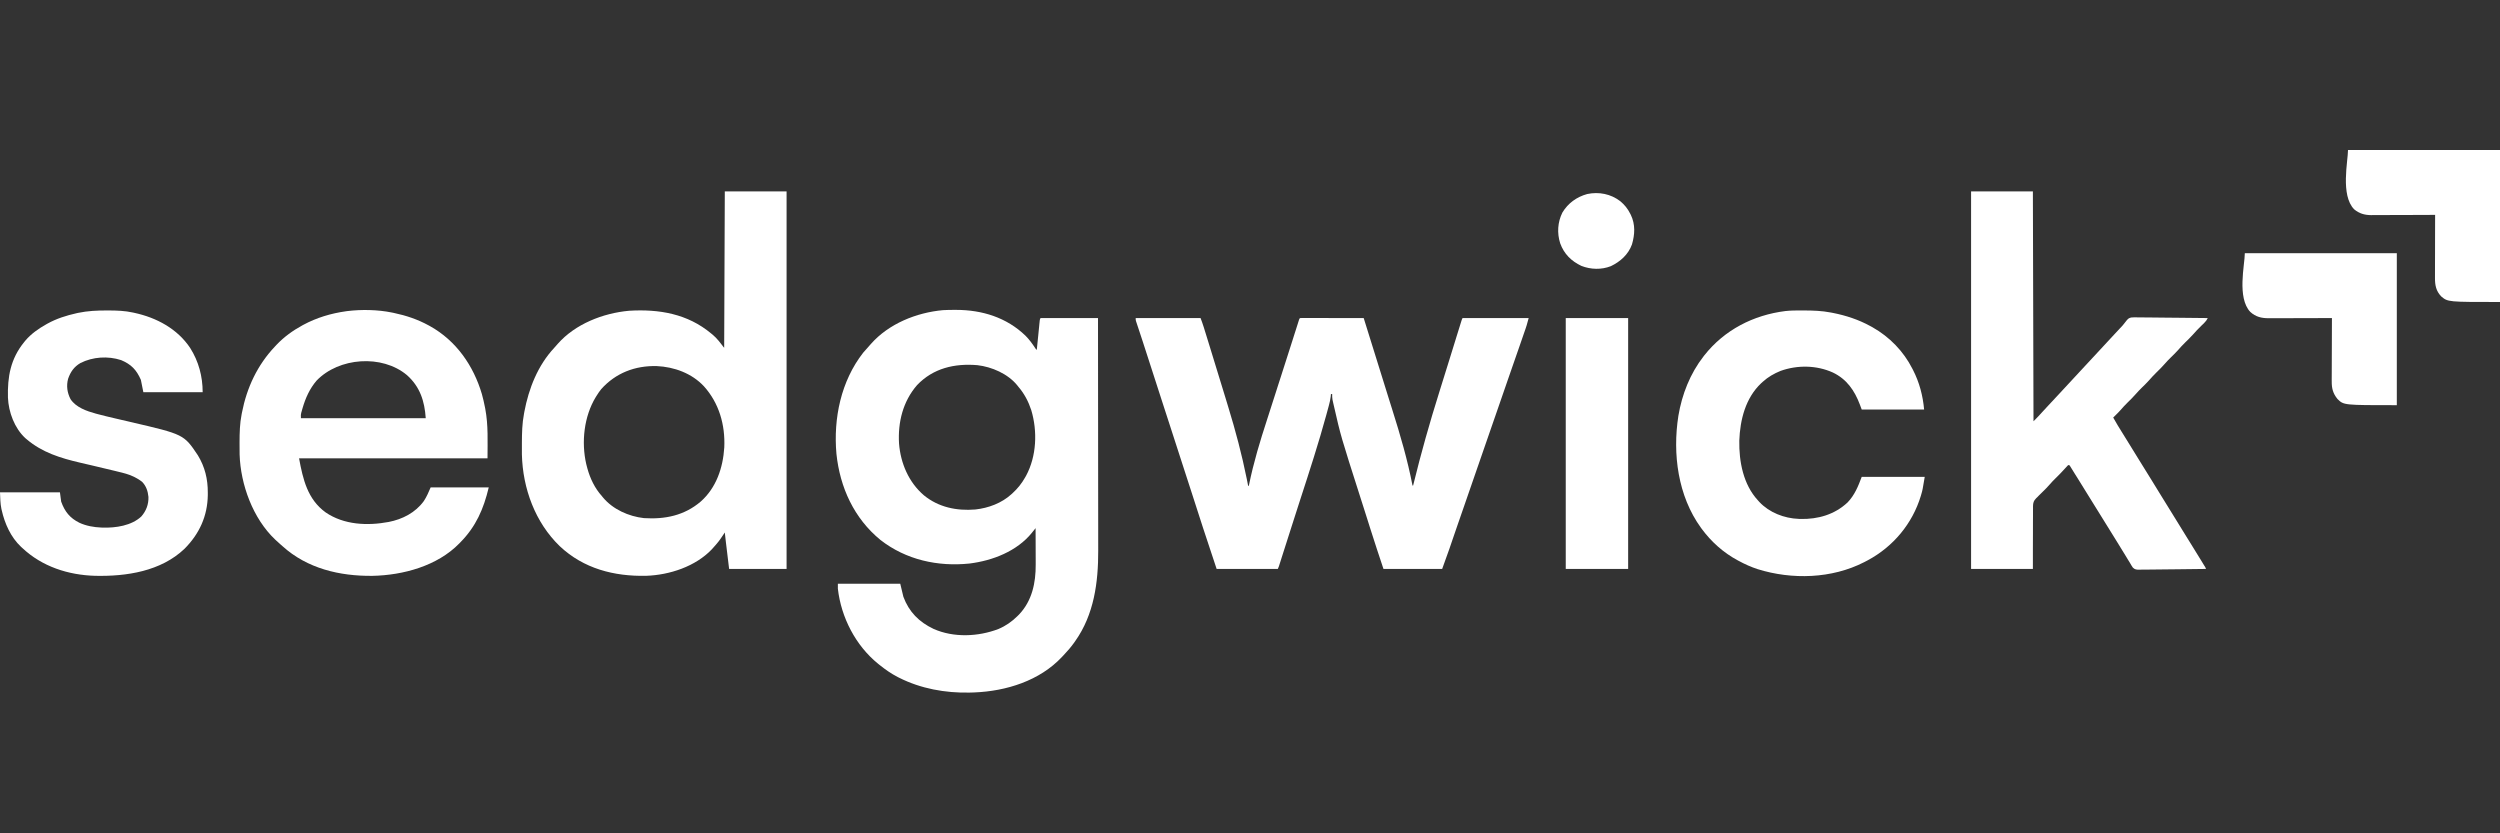
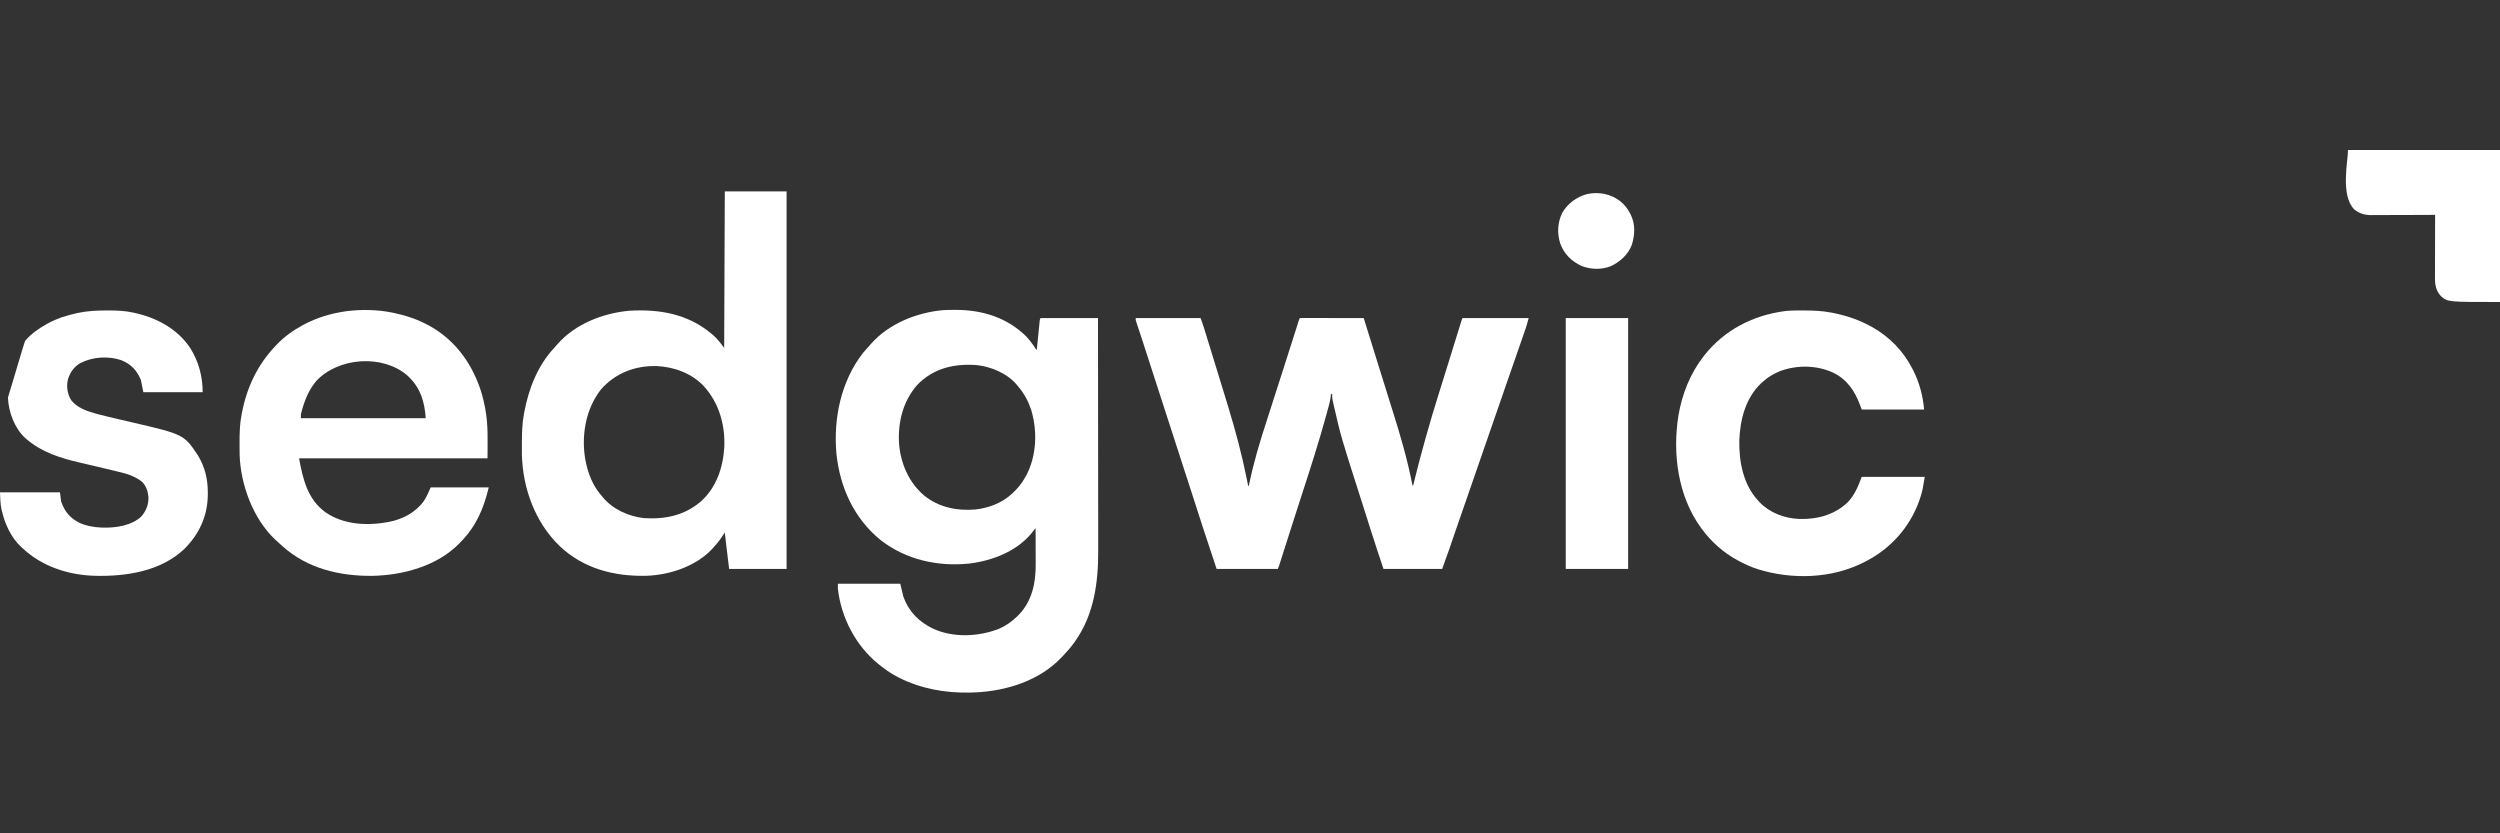
<svg xmlns="http://www.w3.org/2000/svg" width="150" height="50" viewBox="0 0 150 50" fill="none">
  <rect x="0" y="0" width="150" height="50" fill="#333333" stroke="none" />
  <path d="M57.288 18.593C57.316 18.593 57.344 18.593 57.372 18.593C58.929 18.595 60.399 19.049 61.532 20.145C61.752 20.366 61.936 20.616 62.106 20.877C62.139 20.925 62.139 20.925 62.172 20.975C62.185 20.975 62.197 20.975 62.209 20.975C62.212 20.952 62.214 20.929 62.216 20.906C62.239 20.672 62.263 20.437 62.287 20.203C62.295 20.115 62.304 20.027 62.313 19.94C62.325 19.814 62.338 19.688 62.351 19.563C62.355 19.523 62.358 19.484 62.362 19.443C62.366 19.407 62.37 19.371 62.374 19.333C62.377 19.301 62.38 19.269 62.383 19.236C62.395 19.158 62.395 19.158 62.432 19.084C63.57 19.084 64.707 19.084 65.88 19.084C65.882 21.01 65.884 22.936 65.885 24.862C65.885 25.09 65.886 25.317 65.886 25.545C65.886 25.59 65.886 25.636 65.886 25.683C65.886 26.415 65.887 27.148 65.888 27.88C65.889 28.633 65.89 29.386 65.89 30.138C65.89 30.602 65.891 31.066 65.892 31.53C65.892 31.848 65.892 32.167 65.892 32.486C65.892 32.669 65.892 32.853 65.893 33.036C65.899 34.943 65.643 36.876 64.508 38.474C64.481 38.511 64.455 38.549 64.427 38.588C64.242 38.844 64.038 39.08 63.82 39.308C63.784 39.345 63.749 39.382 63.715 39.419C62.378 40.847 60.375 41.468 58.465 41.546C58.416 41.548 58.366 41.549 58.317 41.551C58.246 41.553 58.246 41.553 58.173 41.555C56.718 41.586 55.245 41.32 53.942 40.661C53.916 40.648 53.889 40.634 53.862 40.621C53.463 40.416 53.105 40.163 52.756 39.882C52.733 39.864 52.709 39.845 52.686 39.826C51.337 38.732 50.468 37.046 50.272 35.322C50.272 35.224 50.272 35.127 50.272 35.026C51.507 35.026 52.743 35.026 54.016 35.026C54.077 35.283 54.139 35.539 54.202 35.804C54.541 36.718 55.142 37.32 56.012 37.733C57.218 38.271 58.691 38.205 59.904 37.741C60.344 37.556 60.723 37.291 61.06 36.953C61.089 36.925 61.117 36.896 61.147 36.867C61.925 36.046 62.15 34.965 62.142 33.872C62.142 33.809 62.142 33.745 62.142 33.682C62.142 33.517 62.141 33.352 62.14 33.187C62.14 33.018 62.139 32.849 62.139 32.68C62.138 32.35 62.137 32.019 62.135 31.689C62.115 31.715 62.095 31.74 62.074 31.766C62.047 31.8 62.021 31.833 61.993 31.867C61.954 31.917 61.954 31.917 61.913 31.968C61.016 33.075 59.557 33.638 58.178 33.811C56.265 34.011 54.357 33.589 52.828 32.398C51.244 31.102 50.396 29.247 50.186 27.229C49.997 25.099 50.458 22.869 51.792 21.16C51.875 21.061 51.961 20.966 52.048 20.872C52.118 20.797 52.185 20.72 52.251 20.641C53.325 19.421 54.987 18.755 56.579 18.609C56.815 18.594 57.051 18.593 57.288 18.593ZM55.024 23.106C54.174 24.085 53.867 25.335 53.942 26.61C54.036 27.794 54.519 28.932 55.43 29.715C56.311 30.439 57.404 30.662 58.522 30.569C59.309 30.483 60.1 30.188 60.689 29.65C60.708 29.633 60.727 29.616 60.746 29.598C61.058 29.313 61.297 29.016 61.505 28.649C61.526 28.613 61.546 28.578 61.567 28.541C62.198 27.362 62.255 25.875 61.876 24.608C61.704 24.087 61.456 23.615 61.097 23.199C61.078 23.174 61.058 23.149 61.038 23.123C60.476 22.429 59.511 22.01 58.642 21.91C57.279 21.796 55.994 22.088 55.024 23.106Z" fill="white" />
  <path d="M68.141 19.084C69.426 19.084 70.711 19.084 72.034 19.084C72.102 19.264 72.166 19.439 72.222 19.621C72.236 19.667 72.251 19.713 72.265 19.76C72.281 19.809 72.296 19.859 72.311 19.909C72.327 19.961 72.344 20.014 72.36 20.066C72.404 20.208 72.448 20.349 72.491 20.491C72.519 20.579 72.546 20.668 72.573 20.756C72.889 21.779 73.204 22.802 73.515 23.826C73.576 24.029 73.638 24.232 73.7 24.435C74.133 25.847 74.511 27.269 74.803 28.718C74.808 28.745 74.814 28.773 74.82 28.802C74.835 28.877 74.85 28.951 74.864 29.026C74.878 29.127 74.878 29.127 74.926 29.168C74.931 29.143 74.936 29.119 74.941 29.093C75.213 27.752 75.605 26.462 76.029 25.162C76.15 24.79 76.269 24.417 76.388 24.044C76.454 23.84 76.519 23.636 76.585 23.432C76.611 23.35 76.637 23.268 76.663 23.186C76.73 22.98 76.796 22.774 76.862 22.569C76.901 22.445 76.941 22.321 76.981 22.197C77.033 22.034 77.085 21.871 77.138 21.708C77.273 21.286 77.408 20.863 77.543 20.441C77.584 20.311 77.625 20.182 77.666 20.053C77.693 19.97 77.719 19.887 77.746 19.804C77.782 19.69 77.818 19.575 77.855 19.461C77.865 19.427 77.876 19.393 77.887 19.358C77.897 19.327 77.907 19.296 77.917 19.265C77.926 19.238 77.934 19.211 77.943 19.183C77.966 19.121 77.966 19.121 78.003 19.084C78.053 19.081 78.103 19.08 78.152 19.08C78.185 19.08 78.217 19.08 78.25 19.08C78.285 19.08 78.321 19.08 78.358 19.08C78.395 19.08 78.432 19.08 78.471 19.08C78.594 19.08 78.718 19.08 78.842 19.081C78.927 19.081 79.013 19.081 79.099 19.081C79.324 19.081 79.55 19.081 79.776 19.082C80.006 19.082 80.236 19.082 80.466 19.082C80.918 19.083 81.37 19.083 81.822 19.084C82.817 22.266 82.817 22.266 83.191 23.476C83.217 23.561 83.243 23.645 83.27 23.73C83.282 23.77 83.295 23.81 83.308 23.852C83.386 24.107 83.466 24.361 83.547 24.614C84.015 26.093 84.457 27.608 84.75 29.131C84.763 29.131 84.775 29.131 84.787 29.131C84.793 29.107 84.799 29.082 84.806 29.057C85.261 27.198 85.778 25.368 86.352 23.542C86.557 22.891 86.759 22.239 86.961 21.587C87.089 21.173 87.217 20.759 87.346 20.345C87.354 20.317 87.362 20.29 87.371 20.262C87.423 20.094 87.475 19.926 87.528 19.758C87.544 19.706 87.561 19.653 87.577 19.6C87.6 19.527 87.622 19.454 87.645 19.381C87.658 19.34 87.671 19.299 87.684 19.256C87.716 19.158 87.716 19.158 87.753 19.084C89.062 19.084 90.371 19.084 91.72 19.084C91.595 19.543 91.595 19.543 91.534 19.721C91.52 19.761 91.506 19.801 91.492 19.842C91.477 19.885 91.463 19.927 91.447 19.971C91.432 20.016 91.416 20.061 91.4 20.108C91.358 20.229 91.316 20.351 91.274 20.473C91.238 20.575 91.203 20.677 91.168 20.78C90.953 21.401 90.737 22.022 90.52 22.643C90.306 23.254 90.096 23.866 89.885 24.479C89.653 25.153 89.421 25.826 89.185 26.499C88.972 27.11 88.761 27.722 88.55 28.334C88.319 29.008 88.086 29.681 87.851 30.354C87.702 30.779 87.555 31.205 87.408 31.631C87.4 31.656 87.391 31.681 87.382 31.707C87.296 31.956 87.211 32.206 87.125 32.455C87.101 32.526 87.077 32.596 87.053 32.667C87.023 32.753 86.994 32.838 86.965 32.924C86.825 33.33 86.677 33.732 86.53 34.136C85.368 34.136 84.205 34.136 83.008 34.136C82.738 33.326 82.47 32.517 82.213 31.703C82.157 31.527 82.102 31.35 82.046 31.174C82.021 31.096 81.996 31.018 81.972 30.94C81.854 30.567 81.735 30.195 81.616 29.823C80.447 26.166 80.447 26.166 80.035 24.36C80.024 24.313 80.013 24.266 80.002 24.218C79.993 24.174 79.983 24.131 79.973 24.086C79.965 24.049 79.957 24.012 79.948 23.973C79.93 23.862 79.928 23.757 79.931 23.644C79.906 23.644 79.882 23.644 79.857 23.644C79.85 23.716 79.85 23.716 79.844 23.79C79.823 23.973 79.782 24.145 79.734 24.323C79.725 24.356 79.716 24.389 79.707 24.423C79.678 24.533 79.648 24.642 79.618 24.752C79.608 24.791 79.597 24.829 79.586 24.869C79.121 26.571 78.576 28.25 78.03 29.928C77.88 30.39 77.731 30.853 77.584 31.316C77.56 31.39 77.536 31.464 77.513 31.538C77.4 31.891 77.287 32.245 77.174 32.599C77.118 32.773 77.063 32.947 77.007 33.121C76.968 33.244 76.929 33.367 76.889 33.491C76.865 33.565 76.842 33.64 76.818 33.715C76.807 33.749 76.796 33.783 76.785 33.818C76.775 33.85 76.765 33.881 76.755 33.913C76.746 33.94 76.737 33.967 76.728 33.995C76.705 34.062 76.705 34.062 76.668 34.136C75.457 34.136 74.246 34.136 72.998 34.136C72.468 32.547 72.468 32.547 72.229 31.814C72.215 31.772 72.201 31.729 72.186 31.685C71.973 31.032 71.762 30.377 71.553 29.722C71.358 29.11 71.159 28.499 70.959 27.889C70.734 27.203 70.512 26.517 70.292 25.829C70.097 25.217 69.899 24.607 69.698 23.997C69.473 23.309 69.25 22.62 69.03 21.93C68.887 21.481 68.742 21.031 68.594 20.583C68.58 20.538 68.565 20.493 68.55 20.447C68.479 20.23 68.407 20.013 68.335 19.796C68.31 19.718 68.284 19.641 68.258 19.563C68.246 19.527 68.235 19.491 68.222 19.455C68.206 19.406 68.206 19.406 68.19 19.356C68.18 19.327 68.171 19.299 68.161 19.27C68.141 19.195 68.141 19.195 68.141 19.084Z" fill="white" />
  <path d="M43.488 11.484C44.711 11.484 45.935 11.484 47.195 11.484C47.195 18.959 47.195 26.435 47.195 34.136C46.057 34.136 44.919 34.136 43.747 34.136C43.681 33.605 43.615 33.074 43.555 32.542C43.548 32.484 43.542 32.425 43.535 32.367C43.519 32.227 43.504 32.088 43.488 31.949C43.469 31.978 43.45 32.007 43.43 32.037C43.291 32.249 43.152 32.456 42.985 32.646C42.967 32.667 42.95 32.687 42.932 32.708C42.883 32.764 42.833 32.82 42.783 32.876C42.761 32.901 42.739 32.925 42.717 32.951C41.733 33.991 40.17 34.501 38.772 34.548C36.851 34.591 35.013 34.119 33.588 32.773C32.11 31.35 31.362 29.302 31.314 27.266C31.312 27.073 31.312 26.88 31.314 26.687C31.314 26.626 31.314 26.626 31.314 26.564C31.317 25.98 31.328 25.406 31.439 24.831C31.446 24.792 31.453 24.753 31.46 24.712C31.724 23.309 32.267 21.928 33.252 20.872C33.323 20.796 33.39 20.718 33.457 20.639C34.51 19.439 36.181 18.789 37.741 18.646C39.539 18.536 41.257 18.826 42.672 20.011C42.7 20.033 42.727 20.055 42.755 20.078C43.016 20.295 43.21 20.558 43.414 20.827C43.426 20.839 43.438 20.851 43.451 20.864C43.463 17.768 43.475 14.673 43.488 11.484ZM36.073 23.348C35.977 23.466 35.894 23.589 35.813 23.718C35.79 23.756 35.766 23.794 35.741 23.832C35.039 24.989 34.873 26.531 35.174 27.842C35.189 27.901 35.205 27.96 35.22 28.019C35.228 28.048 35.235 28.077 35.243 28.106C35.408 28.709 35.69 29.296 36.11 29.762C36.132 29.789 36.154 29.817 36.177 29.845C36.774 30.564 37.72 30.983 38.636 31.087C39.901 31.168 41.061 30.932 42.042 30.095C42.978 29.268 43.38 28.063 43.457 26.845C43.517 25.495 43.148 24.191 42.236 23.177C41.507 22.397 40.453 22.012 39.402 21.965C38.106 21.932 36.942 22.378 36.073 23.348Z" fill="white" />
-   <path d="M118.265 11.484C119.489 11.484 120.712 11.484 121.973 11.484C121.985 16.035 121.997 20.587 122.01 25.276C122.195 25.09 122.37 24.916 122.539 24.719C122.652 24.59 122.77 24.466 122.888 24.342C123.123 24.093 123.356 23.843 123.588 23.591C123.862 23.293 124.136 22.997 124.412 22.702C124.551 22.553 124.689 22.404 124.827 22.254C124.987 22.081 125.148 21.908 125.309 21.735C125.545 21.483 125.78 21.229 126.014 20.975C126.248 20.721 126.482 20.467 126.718 20.215C126.883 20.038 127.048 19.862 127.212 19.684C127.262 19.63 127.313 19.575 127.364 19.521C127.426 19.453 127.426 19.453 127.49 19.363C127.692 19.105 127.692 19.105 127.862 19.051C127.985 19.039 128.103 19.038 128.226 19.042C128.295 19.042 128.295 19.042 128.366 19.042C128.491 19.042 128.616 19.044 128.741 19.047C128.872 19.049 129.003 19.049 129.134 19.05C129.382 19.051 129.63 19.054 129.877 19.058C130.16 19.062 130.442 19.064 130.724 19.066C131.304 19.07 131.884 19.076 132.465 19.084C132.408 19.203 132.349 19.282 132.254 19.375C132.227 19.401 132.2 19.428 132.173 19.455C132.144 19.483 132.116 19.51 132.087 19.538C131.906 19.715 131.732 19.893 131.567 20.085C131.421 20.249 131.261 20.4 131.105 20.554C130.955 20.702 130.813 20.853 130.676 21.013C130.538 21.168 130.387 21.311 130.239 21.457C130.118 21.577 130 21.698 129.889 21.827C129.724 22.018 129.543 22.193 129.362 22.371C129.213 22.519 129.071 22.67 128.934 22.829C128.796 22.985 128.645 23.128 128.496 23.274C128.375 23.394 128.257 23.515 128.146 23.644C127.988 23.827 127.816 23.994 127.644 24.163C127.497 24.309 127.358 24.457 127.223 24.614C127.14 24.709 127.052 24.797 126.961 24.886C126.929 24.918 126.897 24.95 126.864 24.983C126.841 25.006 126.817 25.029 126.792 25.053C126.97 25.373 127.158 25.684 127.354 25.993C127.501 26.224 127.645 26.457 127.786 26.691C127.964 26.985 128.144 27.277 128.326 27.567C128.596 27.997 128.862 28.428 129.127 28.86C129.253 29.066 129.379 29.271 129.506 29.477C129.53 29.517 129.555 29.557 129.581 29.599C129.751 29.876 129.923 30.153 130.094 30.43C130.255 30.689 130.414 30.948 130.574 31.207C130.755 31.502 130.936 31.796 131.118 32.09C131.138 32.122 131.157 32.153 131.177 32.186C131.275 32.344 131.373 32.501 131.471 32.659C131.69 33.012 131.908 33.365 132.124 33.719C132.147 33.757 132.17 33.794 132.193 33.832C132.214 33.867 132.235 33.901 132.257 33.937C132.275 33.967 132.294 33.998 132.313 34.029C132.353 34.099 132.353 34.099 132.353 34.136C131.797 34.145 131.241 34.151 130.685 34.156C130.426 34.157 130.168 34.16 129.91 34.164C129.661 34.168 129.411 34.17 129.162 34.172C129.067 34.172 128.972 34.173 128.877 34.175C128.743 34.178 128.61 34.179 128.477 34.178C128.438 34.18 128.399 34.181 128.358 34.182C128.193 34.18 128.094 34.177 127.973 34.058C127.906 33.963 127.849 33.868 127.793 33.766C127.754 33.702 127.714 33.638 127.674 33.574C127.633 33.507 127.593 33.439 127.552 33.372C127.371 33.071 127.187 32.772 127.001 32.475C126.806 32.165 126.613 31.853 126.422 31.541C126.231 31.231 126.04 30.922 125.847 30.614C125.654 30.306 125.463 29.997 125.272 29.687C125.075 29.366 124.877 29.046 124.677 28.726C124.644 28.673 124.644 28.673 124.61 28.619C124.568 28.552 124.526 28.484 124.483 28.417C124.438 28.345 124.393 28.272 124.349 28.2C124.314 28.143 124.314 28.143 124.278 28.086C124.258 28.052 124.237 28.018 124.215 27.983C124.197 27.958 124.179 27.933 124.16 27.908C124.136 27.908 124.111 27.908 124.086 27.908C124.026 27.968 123.969 28.032 123.912 28.096C123.723 28.308 123.525 28.509 123.322 28.708C123.208 28.82 123.099 28.933 122.995 29.054C122.853 29.219 122.7 29.371 122.545 29.523C122.491 29.576 122.437 29.63 122.383 29.683C122.347 29.718 122.347 29.718 122.311 29.753C122.285 29.78 122.259 29.808 122.232 29.836C122.214 29.852 122.196 29.869 122.177 29.887C122.019 30.044 121.984 30.163 121.98 30.384C121.98 30.421 121.981 30.458 121.981 30.496C121.981 30.535 121.98 30.575 121.98 30.615C121.979 30.745 121.979 30.875 121.98 31.005C121.98 31.095 121.979 31.185 121.978 31.275C121.977 31.512 121.977 31.749 121.977 31.986C121.977 32.271 121.976 32.556 121.974 32.84C121.973 33.272 121.973 33.704 121.973 34.136C120.749 34.136 119.526 34.136 118.265 34.136C118.265 26.661 118.265 19.186 118.265 11.484Z" fill="white" />
  <path d="M23.505 18.75C23.561 18.762 23.561 18.762 23.618 18.773C24.364 18.929 25.061 19.162 25.729 19.529C25.765 19.548 25.765 19.548 25.8 19.568C27.374 20.445 28.41 21.94 28.914 23.647C28.986 23.902 29.042 24.159 29.094 24.418C29.101 24.454 29.108 24.491 29.116 24.528C29.302 25.515 29.251 26.496 29.251 27.5C25.52 27.5 21.788 27.5 17.944 27.5C18.178 28.767 18.454 29.957 19.538 30.744C20.639 31.496 22.044 31.556 23.32 31.318C24.153 31.155 24.924 30.759 25.429 30.065C25.6 29.806 25.718 29.527 25.84 29.242C26.991 29.242 28.141 29.242 29.325 29.242C29.017 30.539 28.557 31.593 27.62 32.542C27.6 32.563 27.58 32.584 27.559 32.605C26.235 33.961 24.185 34.514 22.341 34.551C20.381 34.571 18.428 34.112 16.943 32.764C16.909 32.734 16.875 32.705 16.84 32.674C16.75 32.594 16.661 32.513 16.572 32.431C16.539 32.401 16.539 32.401 16.506 32.37C15.174 31.108 14.433 29.073 14.377 27.267C14.373 27.053 14.372 26.84 14.373 26.626C14.373 26.588 14.373 26.551 14.373 26.512C14.375 25.956 14.388 25.414 14.496 24.867C14.503 24.83 14.51 24.792 14.518 24.753C14.811 23.252 15.444 21.902 16.498 20.789C16.53 20.755 16.562 20.72 16.595 20.685C17.041 20.216 17.563 19.838 18.129 19.529C18.152 19.516 18.176 19.503 18.2 19.49C18.994 19.061 19.868 18.8 20.761 18.676C20.786 18.673 20.811 18.669 20.837 18.665C21.695 18.561 22.658 18.578 23.505 18.75ZM18.998 22.834C18.576 23.326 18.33 23.884 18.15 24.501C18.14 24.534 18.131 24.567 18.121 24.601C18.112 24.633 18.104 24.664 18.095 24.696C18.087 24.724 18.079 24.752 18.071 24.78C18.048 24.889 18.048 24.889 18.055 25.09C20.526 25.09 22.998 25.09 25.544 25.09C25.476 24.069 25.2 23.204 24.418 22.508C22.919 21.25 20.332 21.447 18.998 22.834Z" fill="white" />
  <path d="M108.144 18.628C108.197 18.628 108.197 18.628 108.25 18.628C108.79 18.63 109.318 18.647 109.849 18.751C109.888 18.758 109.926 18.765 109.966 18.773C110.76 18.93 111.511 19.176 112.222 19.566C112.262 19.588 112.302 19.61 112.343 19.632C113.372 20.213 114.208 21.072 114.743 22.124C114.756 22.149 114.769 22.174 114.782 22.2C115.164 22.945 115.372 23.739 115.447 24.571C114.212 24.571 112.976 24.571 111.703 24.571C111.666 24.473 111.63 24.375 111.592 24.275C111.275 23.432 110.804 22.748 109.97 22.35C108.99 21.908 107.84 21.894 106.834 22.254C106.441 22.415 106.087 22.616 105.771 22.903C105.738 22.933 105.705 22.962 105.671 22.993C104.731 23.88 104.404 25.186 104.358 26.439C104.336 27.694 104.597 29.074 105.475 30.021C105.517 30.068 105.517 30.068 105.56 30.116C106.157 30.754 107.054 31.101 107.921 31.133C107.957 31.135 107.992 31.136 108.029 31.138C109.081 31.16 110.076 30.876 110.855 30.146C111.279 29.706 111.491 29.177 111.703 28.612C112.951 28.612 114.199 28.612 115.484 28.612C115.353 29.399 115.353 29.399 115.276 29.662C115.267 29.694 115.257 29.726 115.248 29.759C114.745 31.417 113.6 32.791 112.078 33.611C112.027 33.638 111.976 33.665 111.925 33.691C111.901 33.704 111.876 33.717 111.85 33.73C109.907 34.726 107.519 34.792 105.458 34.149C105.062 34.019 104.691 33.853 104.325 33.654C104.303 33.642 104.28 33.63 104.257 33.618C103.406 33.161 102.671 32.502 102.101 31.727C102.085 31.705 102.07 31.684 102.054 31.663C100.674 29.756 100.346 27.236 100.702 24.952C100.917 23.665 101.407 22.416 102.212 21.383C102.229 21.362 102.245 21.34 102.262 21.318C103.469 19.792 105.201 18.905 107.121 18.663C107.461 18.625 107.802 18.626 108.144 18.628Z" fill="white" />
-   <path d="M6.425 18.628C6.459 18.628 6.492 18.628 6.526 18.628C7.015 18.63 7.492 18.645 7.971 18.751C8.017 18.761 8.017 18.761 8.064 18.771C9.389 19.058 10.643 19.725 11.41 20.878C11.919 21.681 12.16 22.588 12.16 23.533C10.986 23.533 9.811 23.533 8.601 23.533C8.552 23.289 8.503 23.044 8.453 22.792C8.19 22.191 7.874 21.86 7.266 21.606C6.476 21.35 5.57 21.405 4.827 21.782C4.441 22.007 4.23 22.311 4.085 22.731C3.974 23.154 4.032 23.563 4.232 23.949C4.556 24.444 5.207 24.669 5.75 24.817C5.784 24.826 5.818 24.835 5.854 24.845C6.201 24.938 6.55 25.02 6.9 25.102C6.93 25.109 6.96 25.116 6.99 25.123C7.271 25.189 7.553 25.255 7.834 25.32C11.031 26.062 11.031 26.062 11.871 27.317C12.297 28.017 12.472 28.745 12.468 29.565C12.468 29.61 12.468 29.656 12.468 29.702C12.451 30.97 11.959 32.036 11.067 32.931C9.648 34.279 7.593 34.59 5.714 34.549C4.095 34.504 2.523 33.996 1.335 32.876C1.31 32.853 1.285 32.831 1.259 32.807C0.646 32.231 0.284 31.416 0.102 30.608C0.096 30.582 0.09 30.556 0.084 30.53C0.014 30.199 0.018 29.886 0 29.539C1.187 29.539 2.373 29.539 3.596 29.539C3.633 29.815 3.633 29.815 3.67 30.096C3.881 30.692 4.195 31.084 4.764 31.366C5.171 31.554 5.633 31.636 6.08 31.653C6.11 31.654 6.14 31.656 6.171 31.657C6.949 31.677 7.883 31.543 8.476 30.992C8.772 30.657 8.921 30.26 8.907 29.814C8.871 29.463 8.773 29.168 8.527 28.909C8.398 28.807 8.265 28.725 8.119 28.65C8.092 28.636 8.065 28.621 8.037 28.607C7.73 28.456 7.411 28.379 7.081 28.3C7.018 28.284 6.954 28.269 6.891 28.253C6.509 28.159 6.125 28.069 5.742 27.979C5.669 27.962 5.596 27.945 5.523 27.927C5.475 27.916 5.426 27.905 5.377 27.893C5.353 27.887 5.329 27.882 5.304 27.876C5.138 27.837 4.972 27.798 4.806 27.76C3.63 27.486 2.527 27.147 1.594 26.351C1.556 26.319 1.556 26.319 1.517 26.286C0.868 25.685 0.513 24.726 0.477 23.856C0.444 22.602 0.634 21.531 1.446 20.53C1.484 20.483 1.484 20.483 1.523 20.435C1.871 20.026 2.315 19.716 2.781 19.455C2.802 19.443 2.824 19.431 2.847 19.418C3.393 19.116 3.978 18.931 4.586 18.795C4.634 18.784 4.634 18.784 4.683 18.773C5.259 18.652 5.838 18.626 6.425 18.628Z" fill="white" />
+   <path d="M6.425 18.628C6.459 18.628 6.492 18.628 6.526 18.628C7.015 18.63 7.492 18.645 7.971 18.751C8.017 18.761 8.017 18.761 8.064 18.771C9.389 19.058 10.643 19.725 11.41 20.878C11.919 21.681 12.16 22.588 12.16 23.533C10.986 23.533 9.811 23.533 8.601 23.533C8.552 23.289 8.503 23.044 8.453 22.792C8.19 22.191 7.874 21.86 7.266 21.606C6.476 21.35 5.57 21.405 4.827 21.782C4.441 22.007 4.23 22.311 4.085 22.731C3.974 23.154 4.032 23.563 4.232 23.949C4.556 24.444 5.207 24.669 5.75 24.817C5.784 24.826 5.818 24.835 5.854 24.845C6.201 24.938 6.55 25.02 6.9 25.102C6.93 25.109 6.96 25.116 6.99 25.123C7.271 25.189 7.553 25.255 7.834 25.32C11.031 26.062 11.031 26.062 11.871 27.317C12.297 28.017 12.472 28.745 12.468 29.565C12.468 29.61 12.468 29.656 12.468 29.702C12.451 30.97 11.959 32.036 11.067 32.931C9.648 34.279 7.593 34.59 5.714 34.549C4.095 34.504 2.523 33.996 1.335 32.876C1.31 32.853 1.285 32.831 1.259 32.807C0.646 32.231 0.284 31.416 0.102 30.608C0.096 30.582 0.09 30.556 0.084 30.53C0.014 30.199 0.018 29.886 0 29.539C1.187 29.539 2.373 29.539 3.596 29.539C3.633 29.815 3.633 29.815 3.67 30.096C3.881 30.692 4.195 31.084 4.764 31.366C5.171 31.554 5.633 31.636 6.08 31.653C6.11 31.654 6.14 31.656 6.171 31.657C6.949 31.677 7.883 31.543 8.476 30.992C8.772 30.657 8.921 30.26 8.907 29.814C8.871 29.463 8.773 29.168 8.527 28.909C8.398 28.807 8.265 28.725 8.119 28.65C8.092 28.636 8.065 28.621 8.037 28.607C7.73 28.456 7.411 28.379 7.081 28.3C7.018 28.284 6.954 28.269 6.891 28.253C6.509 28.159 6.125 28.069 5.742 27.979C5.669 27.962 5.596 27.945 5.523 27.927C5.475 27.916 5.426 27.905 5.377 27.893C5.353 27.887 5.329 27.882 5.304 27.876C5.138 27.837 4.972 27.798 4.806 27.76C3.63 27.486 2.527 27.147 1.594 26.351C1.556 26.319 1.556 26.319 1.517 26.286C0.868 25.685 0.513 24.726 0.477 23.856C1.484 20.483 1.484 20.483 1.523 20.435C1.871 20.026 2.315 19.716 2.781 19.455C2.802 19.443 2.824 19.431 2.847 19.418C3.393 19.116 3.978 18.931 4.586 18.795C4.634 18.784 4.634 18.784 4.683 18.773C5.259 18.652 5.838 18.626 6.425 18.628Z" fill="white" />
  <path d="M93.945 19.083C95.18 19.083 96.416 19.083 97.689 19.083C97.689 24.05 97.689 29.018 97.689 34.135C96.454 34.135 95.218 34.135 93.945 34.135C93.945 29.168 93.945 24.201 93.945 19.083Z" fill="white" />
-   <path d="M134.689 15.191C137.698 15.191 140.708 15.191 143.809 15.191C143.809 18.201 143.809 21.21 143.809 24.311C140.625 24.311 140.625 24.311 140.25 23.941C139.981 23.612 139.899 23.305 139.904 22.889C139.904 22.847 139.904 22.806 139.903 22.764C139.904 22.628 139.904 22.492 139.905 22.357C139.906 22.262 139.906 22.168 139.906 22.074C139.906 21.851 139.907 21.629 139.908 21.407C139.909 21.153 139.91 20.9 139.911 20.646C139.912 20.126 139.914 19.605 139.916 19.084C139.895 19.084 139.874 19.084 139.853 19.084C139.343 19.086 138.833 19.087 138.324 19.088C138.077 19.088 137.831 19.089 137.584 19.09C137.346 19.09 137.108 19.091 136.87 19.091C136.78 19.091 136.689 19.091 136.598 19.092C136.471 19.092 136.344 19.092 136.217 19.092C136.161 19.093 136.161 19.093 136.104 19.093C135.68 19.092 135.344 19.007 135.021 18.72C134.206 17.86 134.689 15.884 134.689 15.191Z" fill="white" />
  <path d="M140.88 9C143.889 9 146.899 9 150 9C150 12.01 150 15.019 150 18.12C146.875 18.12 146.875 18.12 146.478 17.789C146.16 17.463 146.096 17.104 146.099 16.668C146.099 16.627 146.099 16.586 146.099 16.544C146.099 16.41 146.099 16.275 146.1 16.14C146.1 16.047 146.1 15.953 146.1 15.86C146.1 15.639 146.101 15.418 146.102 15.198C146.103 14.946 146.103 14.695 146.103 14.443C146.104 13.927 146.105 13.41 146.107 12.893C146.086 12.893 146.065 12.893 146.043 12.893C145.53 12.896 145.016 12.897 144.502 12.899C144.254 12.899 144.005 12.9 143.757 12.901C143.517 12.902 143.277 12.903 143.037 12.903C142.946 12.903 142.854 12.904 142.763 12.905C142.635 12.905 142.506 12.905 142.378 12.905C142.341 12.906 142.303 12.906 142.264 12.907C141.878 12.905 141.548 12.811 141.25 12.559C140.419 11.715 140.88 9.665 140.88 9Z" fill="white" />
  <path d="M97.214 12.07C97.478 12.293 97.656 12.511 97.812 12.819C97.825 12.844 97.837 12.868 97.85 12.894C98.127 13.464 98.092 14.074 97.917 14.668C97.699 15.271 97.217 15.7 96.651 15.97C96.086 16.192 95.447 16.175 94.884 15.954C94.278 15.668 93.84 15.233 93.611 14.598C93.416 13.983 93.456 13.334 93.743 12.754C94.081 12.191 94.6 11.816 95.232 11.642C95.932 11.494 96.646 11.635 97.214 12.07Z" fill="white" />
</svg>